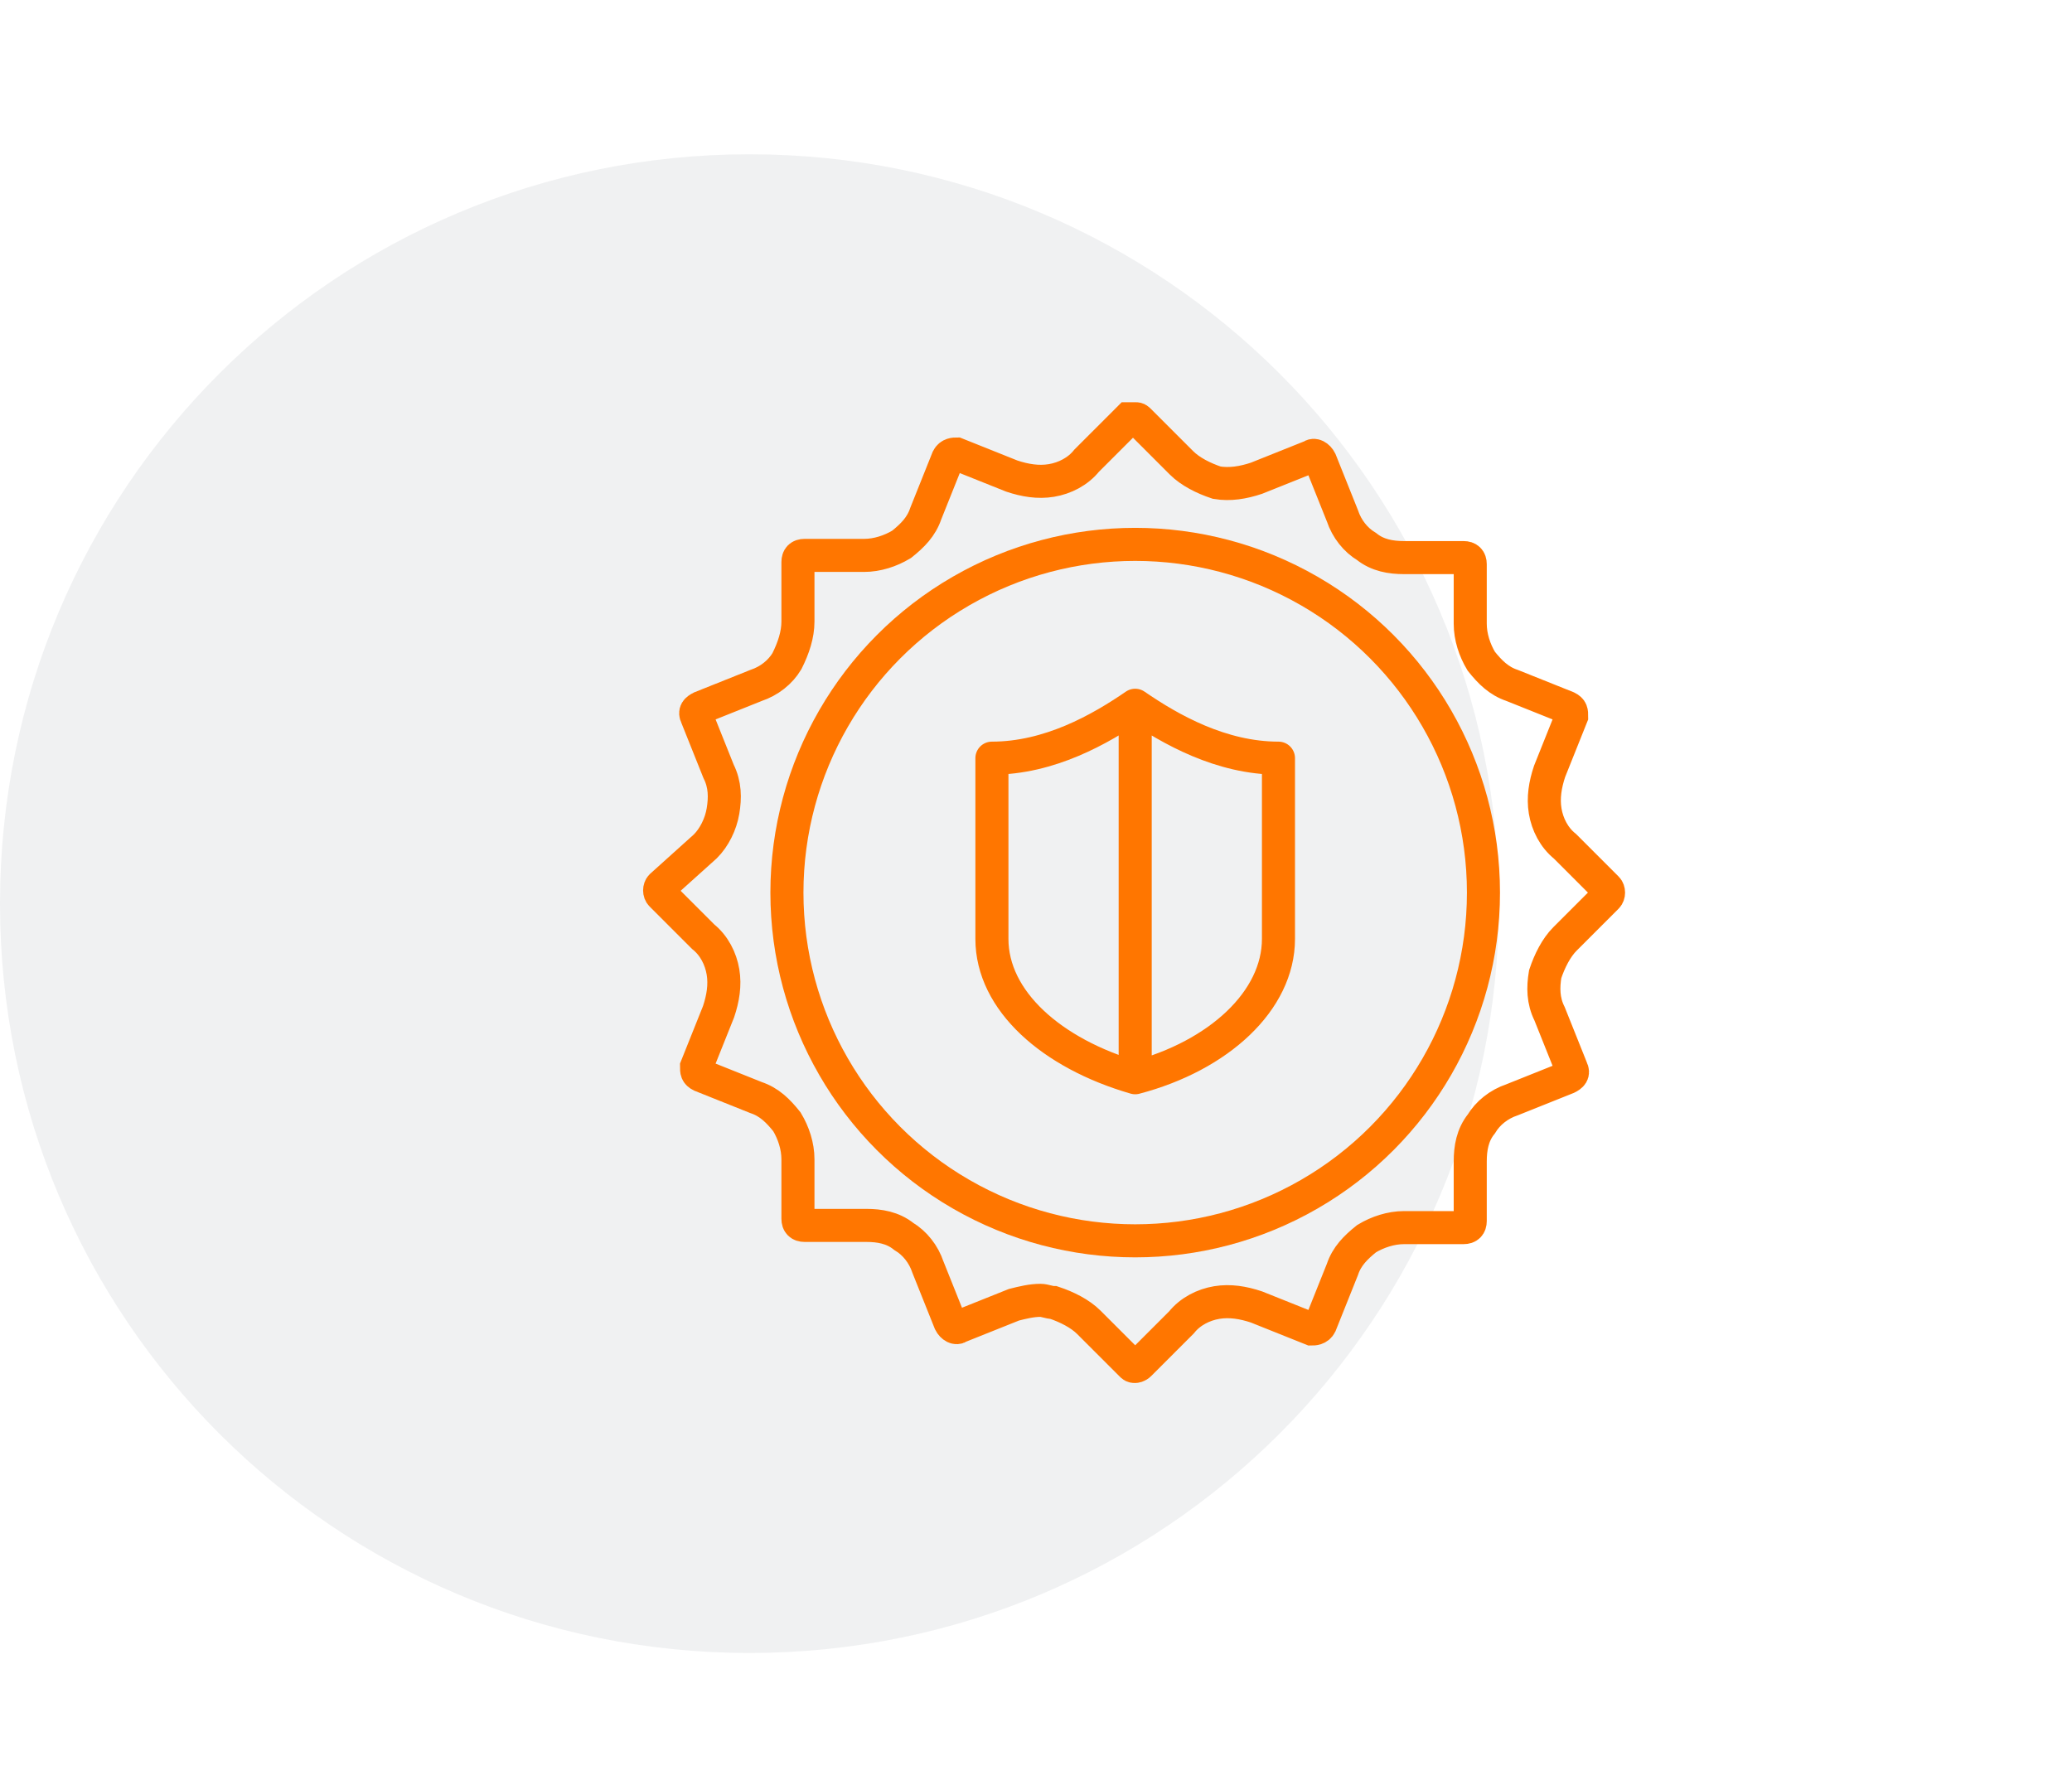
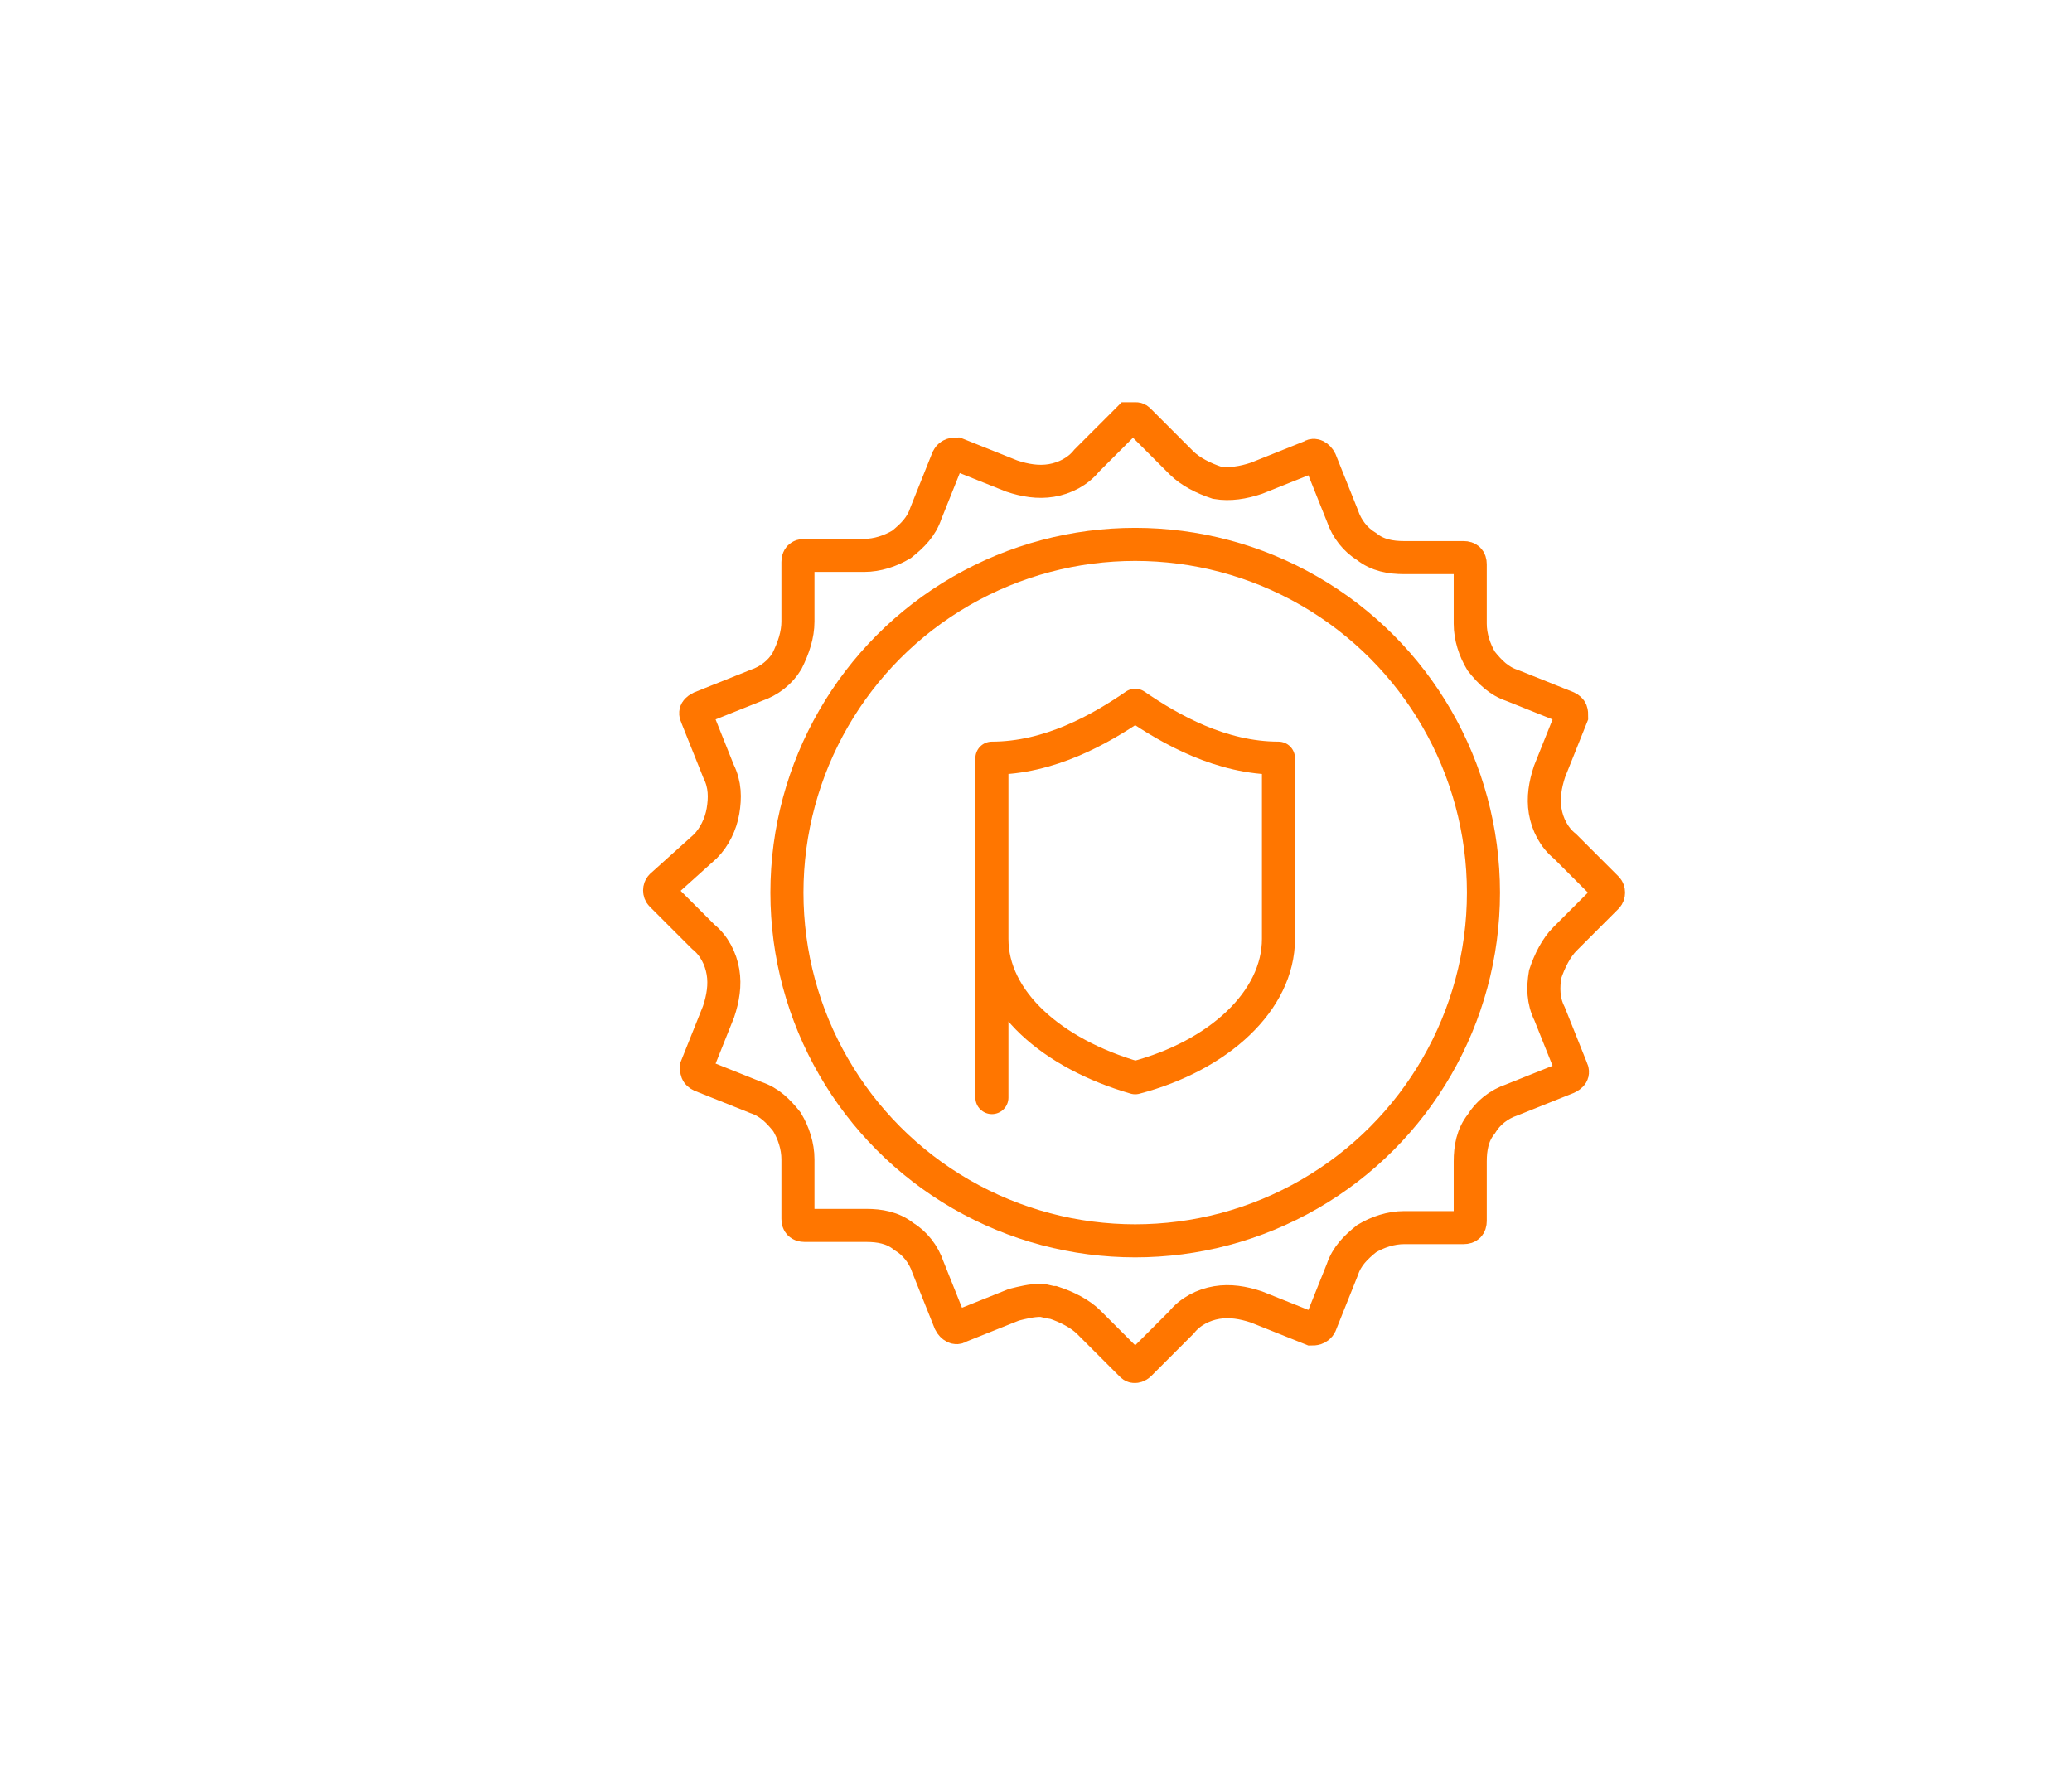
<svg xmlns="http://www.w3.org/2000/svg" version="1.1" id="Layer_1" x="0px" y="0px" viewBox="0 0 94 81" style="enable-background:new 0 0 94 81;" xml:space="preserve">
  <style type="text/css">
	.st0{opacity:6.000000e-02;fill-rule:evenodd;clip-rule:evenodd;fill:#0A1B2A;enable-background:new    ;}
	.st1{fill:none;stroke:#FF7600;stroke-width:1.5;}
	.st2{fill:none;stroke:#FF7600;stroke-width:1.5;stroke-linecap:round;stroke-linejoin:round;}
</style>
  <g id="Artboard">
    <g id="CyberArk-Certification" transform="translate(0, 7)">
-       <path id="Rectangle" class="st0" d="M34,0L34,0c18.8,0,34,15.2,34,34l0,0c0,18.8-15.2,34-34,34l0,0C15.2,68,0,52.8,0,34l0,0    C0,15.2,15.2,0,34,0L34,0z" />
      <g id="Group" transform="translate(30, 12)">
        <path id="Path" class="st1" d="M42.9,21.7L41,23.6c-0.4,0.4-0.7,1-0.9,1.6c-0.1,0.6-0.1,1.2,0.2,1.8l1,2.5c0.1,0.2,0,0.3-0.2,0.4     l-2.5,1c-0.6,0.2-1.1,0.6-1.4,1.1c-0.4,0.5-0.5,1.1-0.5,1.7v2.7c0,0.2-0.1,0.3-0.3,0.3h-2.7c-0.6,0-1.2,0.2-1.7,0.5     c-0.5,0.4-0.9,0.8-1.1,1.4l-1,2.5c-0.1,0.2-0.3,0.2-0.4,0.2l-2.5-1c-0.6-0.2-1.2-0.3-1.8-0.2c-0.6,0.1-1.2,0.4-1.6,0.9l-1.9,1.9     C21.6,43,21.5,43,21.5,43c-0.1,0-0.1,0-0.2-0.1L19.4,41c-0.4-0.4-1-0.7-1.6-0.9c-0.2,0-0.4-0.1-0.6-0.1c-0.4,0-0.8,0.1-1.2,0.2     l-2.5,1c-0.1,0.1-0.3,0-0.4-0.2l-1-2.5c-0.2-0.6-0.6-1.1-1.1-1.4c-0.5-0.4-1.1-0.5-1.7-0.5H6.5c-0.2,0-0.3-0.1-0.3-0.3v-2.7     c0-0.6-0.2-1.2-0.5-1.7c-0.4-0.5-0.8-0.9-1.4-1.1l-2.5-1c-0.2-0.1-0.2-0.2-0.2-0.4l1-2.5c0.2-0.6,0.3-1.2,0.2-1.8     c-0.1-0.6-0.4-1.2-0.9-1.6l-1.9-1.9c-0.1-0.1-0.1-0.3,0-0.4L2,19.4c0.4-0.4,0.7-1,0.8-1.6c0.1-0.6,0.1-1.2-0.2-1.8l-1-2.5     c-0.1-0.2,0-0.3,0.2-0.4l2.5-1c0.6-0.2,1.1-0.6,1.4-1.1C6,10.4,6.2,9.8,6.2,9.2V6.5c0-0.2,0.1-0.3,0.3-0.3h2.7     c0.6,0,1.2-0.2,1.7-0.5c0.5-0.4,0.9-0.8,1.1-1.4l1-2.5c0.1-0.2,0.3-0.2,0.4-0.2l2.5,1c0.6,0.2,1.2,0.3,1.8,0.2     c0.6-0.1,1.2-0.4,1.6-0.9l1.9-1.9C21.3,0,21.4,0,21.5,0c0.1,0,0.1,0,0.2,0.1L23.6,2c0.4,0.4,1,0.7,1.6,0.9     C25.8,3,26.4,2.9,27,2.7l2.5-1c0.1-0.1,0.3,0,0.4,0.2l1,2.5c0.2,0.6,0.6,1.1,1.1,1.4c0.5,0.4,1.1,0.5,1.7,0.5h2.7     c0.2,0,0.3,0.1,0.3,0.3v2.7c0,0.6,0.2,1.2,0.5,1.7c0.4,0.5,0.8,0.9,1.4,1.1l2.5,1c0.2,0.1,0.2,0.2,0.2,0.4l-1,2.5     c-0.2,0.6-0.3,1.2-0.2,1.8c0.1,0.6,0.4,1.2,0.9,1.6l1.9,1.9C43,21.4,43,21.6,42.9,21.7z" />
-         <path id="Combined-Shape" class="st2" d="M15,15.4c2.6,0,4.9-1.3,6.5-2.4c1.6,1.1,3.9,2.4,6.5,2.4v8.2c0,2.8-2.7,5.3-6.5,6.3     c-3.8-1.1-6.5-3.5-6.5-6.3V15.4z M21.5,14v15.4" />
+         <path id="Combined-Shape" class="st2" d="M15,15.4c2.6,0,4.9-1.3,6.5-2.4c1.6,1.1,3.9,2.4,6.5,2.4v8.2c0,2.8-2.7,5.3-6.5,6.3     c-3.8-1.1-6.5-3.5-6.5-6.3V15.4z v15.4" />
        <circle id="Oval" class="st1" cx="21.5" cy="21.5" r="15.8" />
      </g>
    </g>
  </g>
</svg>